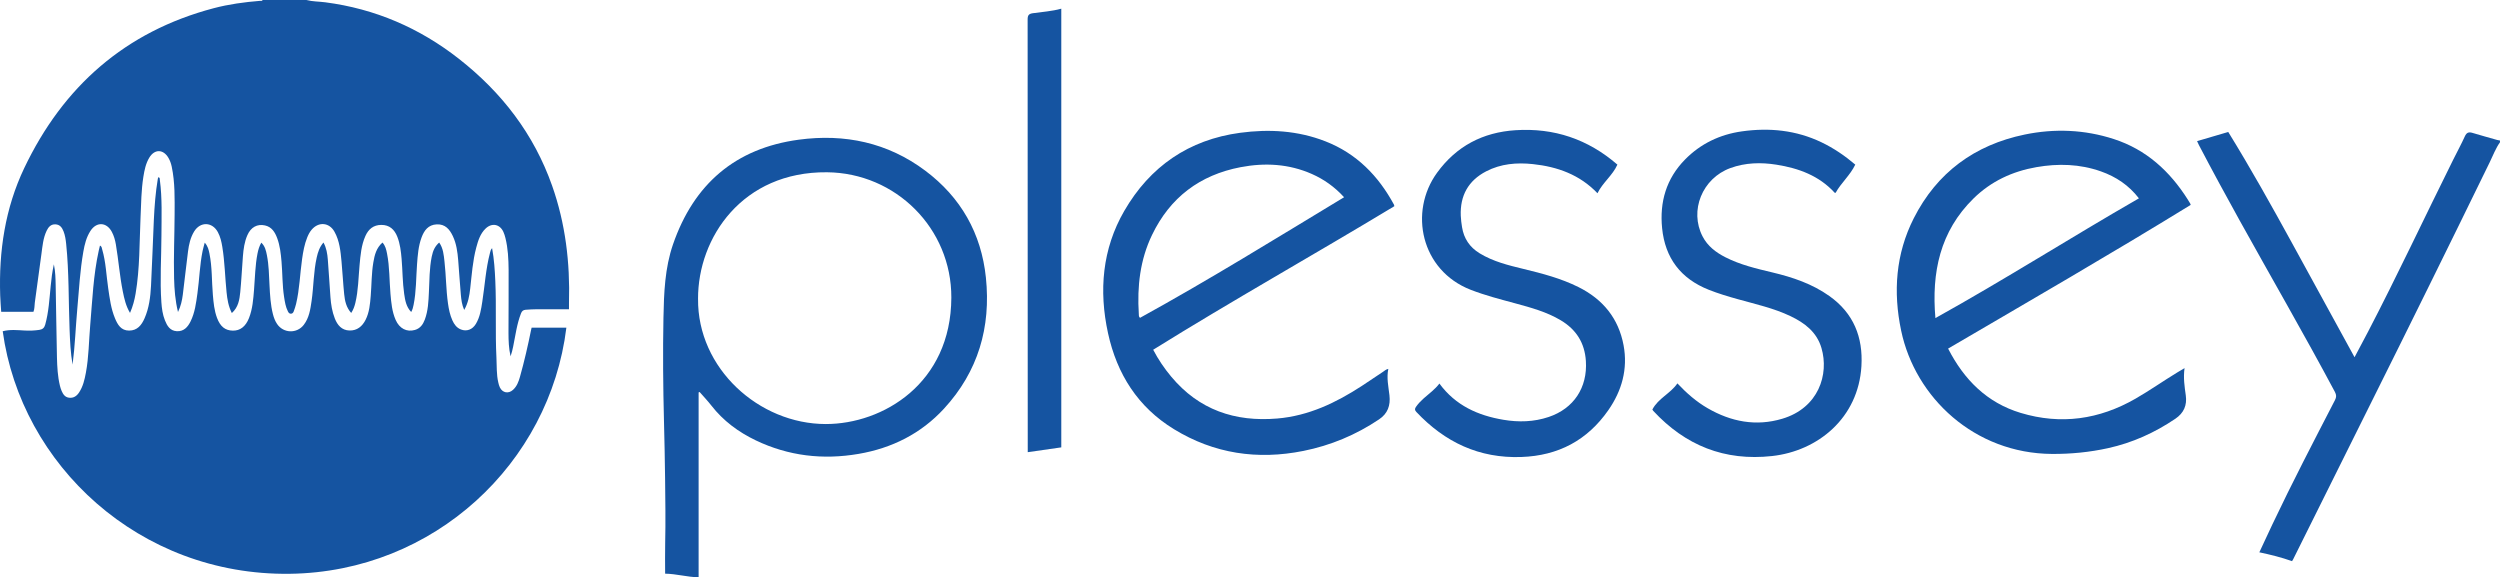
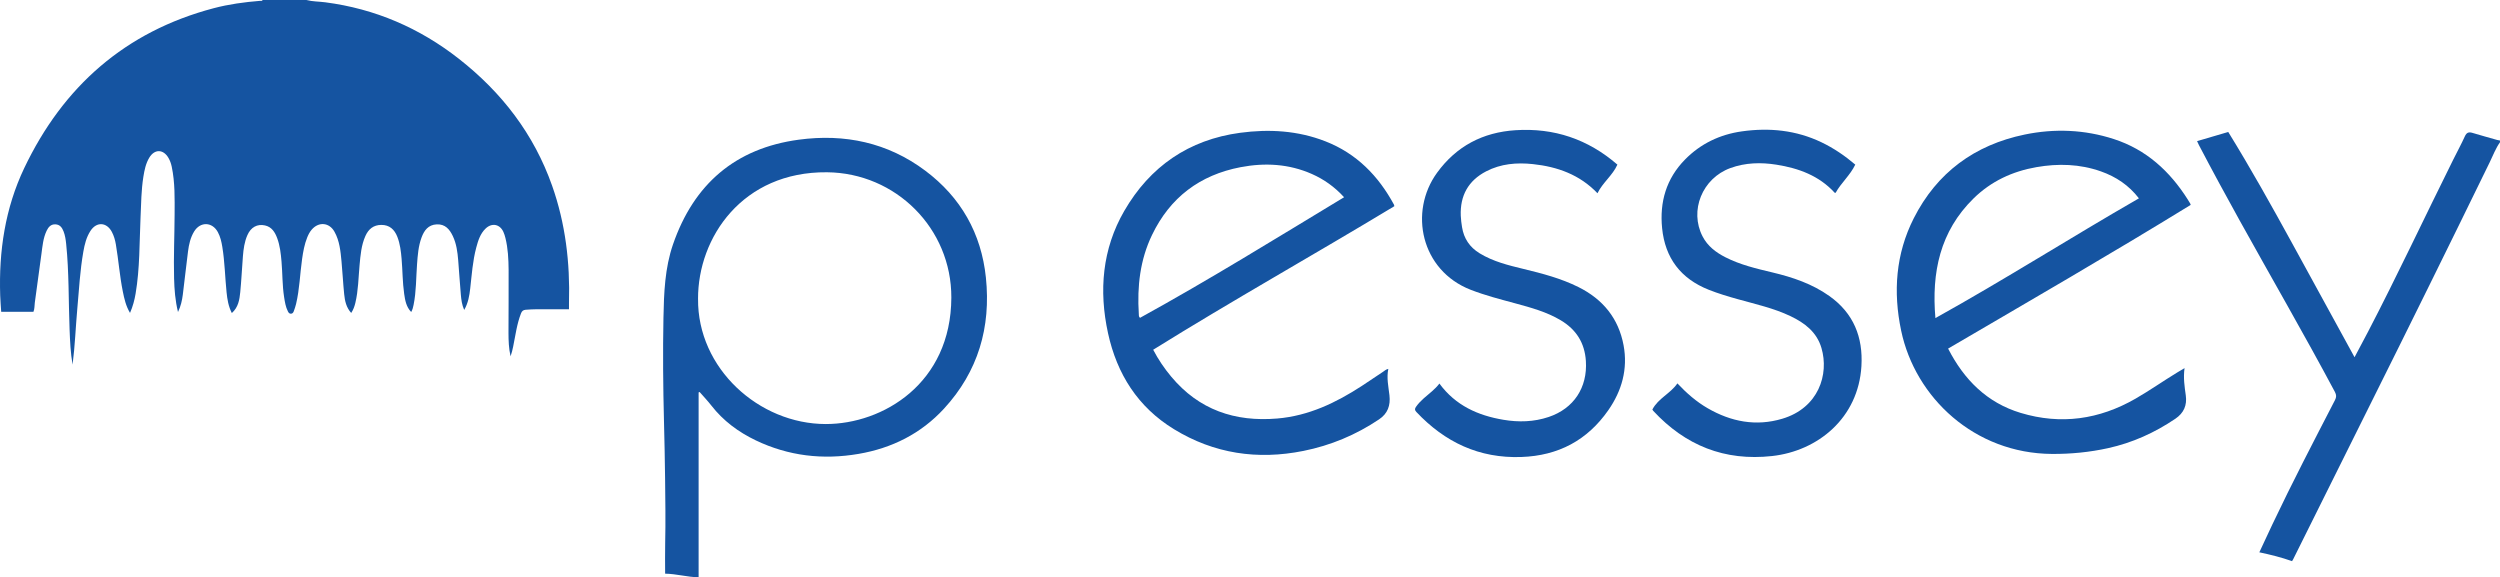
<svg xmlns="http://www.w3.org/2000/svg" id="Layer_1" data-name="Layer 1" viewBox="0 0 199.941 46.172">
  <defs>
    <style>
      .cls-1 {
        fill: #1554a1;
        stroke-width: 0px;
      }
    </style>
  </defs>
  <g id="jMrk7N.tif">
    <g>
      <path class="cls-1" d="M24.504,0c.495.131,1.008.118,1.512.184,3.981.519,7.534,2.051,10.683,4.518,3.43,2.686,5.997,6.014,7.457,10.15,1.07,3.031,1.44,6.162,1.35,9.36-.004.159-.001.318-.001.523-.578,0-1.133.003-1.688-.001-.594-.004-1.188-.011-1.782.04-.201.018-.297.11-.367.289-.335.857-.443,1.766-.628,2.657-.054.261-.114.52-.206.776-.147-.625-.165-1.255-.167-1.883-.004-1.678.025-3.357.01-5.035-.008-.854-.048-1.712-.256-2.548-.041-.165-.092-.331-.162-.485-.283-.624-.922-.746-1.422-.267-.429.412-.598.962-.746,1.515-.288,1.074-.359,2.181-.485,3.28-.066.577-.157,1.149-.481,1.715-.186-.417-.232-.818-.268-1.214-.083-.92-.136-1.843-.212-2.764-.055-.661-.141-1.32-.428-1.927-.256-.541-.611-.973-1.294-.939-.677.034-1.0.487-1.209,1.05-.256.692-.308,1.423-.361,2.152-.079,1.08-.058,2.168-.276,3.236-.038.186-.078.372-.191.571-.403-.419-.486-.935-.561-1.449-.135-.927-.125-1.866-.206-2.797-.052-.603-.119-1.204-.343-1.773-.23-.583-.624-.951-1.284-.947-.62.004-1.019.332-1.266.881-.334.743-.395,1.54-.469,2.335-.093,1.01-.099,2.029-.338,3.023-.066.275-.158.539-.331.802-.399-.44-.507-.965-.561-1.494-.09-.873-.131-1.752-.214-2.626-.078-.817-.151-1.643-.565-2.379-.419-.746-1.263-.814-1.82-.162-.157.184-.267.396-.357.62-.223.555-.326,1.138-.41,1.726-.171,1.196-.2,2.411-.481,3.592-.047.199-.114.393-.184.585-.04.108-.104.207-.246.199-.122-.006-.177-.095-.224-.187-.184-.362-.243-.757-.305-1.151-.147-.938-.124-1.889-.206-2.832-.055-.638-.123-1.273-.348-1.877-.176-.475-.435-.894-.976-1.014-.62-.137-1.125.145-1.402.77-.239.539-.316,1.117-.362,1.698-.075.955-.119,1.913-.212,2.867-.059.599-.15,1.204-.673,1.674-.275-.538-.363-1.095-.421-1.657-.124-1.214-.144-2.438-.342-3.644-.066-.406-.158-.807-.356-1.173-.448-.827-1.401-.855-1.895-.051-.298.486-.418,1.035-.49,1.59-.149,1.154-.271,2.311-.417,3.465-.059.46-.157.914-.385,1.386-.225-.923-.29-1.807-.313-2.697-.045-1.701.034-3.4.042-5.101.006-1.276.036-2.558-.229-3.82-.052-.247-.133-.483-.26-.703-.412-.712-1.109-.727-1.534-.027-.283.468-.389.996-.474,1.525-.172,1.073-.178,2.158-.227,3.241-.092,2.038-.053,4.086-.395,6.109-.088.518-.22,1.024-.447,1.545-.33-.55-.46-1.135-.578-1.722-.25-1.242-.341-2.508-.554-3.756-.059-.349-.154-.689-.323-1.005-.42-.784-1.222-.825-1.708-.078-.33.507-.47,1.086-.572,1.671-.262,1.497-.344,3.014-.479,4.525-.135,1.498-.187,3.003-.38,4.499-.164-.931-.203-1.871-.24-2.811-.089-2.28-.039-4.565-.273-6.839-.035-.341-.083-.68-.208-1.001-.117-.3-.285-.551-.654-.566-.369-.016-.562.226-.7.512-.281.586-.331,1.229-.417,1.861-.178,1.299-.348,2.6-.53,3.899-.033.236-.007.481-.109.723H.096c-.028-.445-.066-.874-.08-1.304-.118-3.54.394-6.981,1.923-10.191C5.048,6.917,10.012,2.529,17.081.659c1.217-.322,2.462-.491,3.716-.591.072-.006.165.036.207-.068h3.499Z" />
      <path class="cls-1" d="M199.941,11.376c-.349.493-.558,1.059-.82,1.596-3.189,6.537-6.407,13.058-9.654,19.566-2.025,4.06-4.043,8.123-6.065,12.185-.025.05-.056.096-.092.156-.847-.302-1.707-.515-2.616-.708.353-.756.691-1.488,1.036-2.217,1.592-3.359,3.307-6.656,5.014-9.957.122-.236.121-.413-.007-.653-2.457-4.609-5.076-9.129-7.609-13.696-1.111-2.004-2.205-4.018-3.268-6.049-.052-.099-.095-.203-.146-.312.834-.245,1.65-.485,2.493-.733,1.805,2.927,3.476,5.921,5.125,8.928,1.65,3.008,3.296,6.019,4.976,9.088.375-.709.724-1.357,1.064-2.01,2.369-4.551,4.543-9.198,6.827-13.79.31-.623.644-1.234.931-1.867.137-.303.307-.367.605-.277.655.198,1.315.379,1.973.566.076.021.155.032.232.047v.137Z" />
-       <path class="cls-1" d="M16.374,19.406c.251.276.317.575.377.87.222,1.09.178,2.204.273,3.305.054.626.11,1.25.333,1.845.26.693.654,1.008,1.266,1.017.583.009,1.022-.327,1.288-.999.29-.732.344-1.508.407-2.281.078-.966.088-1.938.277-2.893.058-.291.139-.576.302-.863.3.277.377.641.448.998.159.797.168,1.609.21,2.418.04.775.08,1.55.274,2.306.071.278.17.544.332.783.507.749,1.584.786,2.135.066.426-.557.525-1.227.622-1.895.168-1.162.153-2.346.413-3.498.095-.42.224-.828.539-1.191.243.445.311.907.348,1.369.08,1.001.136,2.003.21,3.004.043.582.134,1.156.349,1.703.21.534.552.943,1.167.962.612.018,1.028-.326,1.295-.855.305-.605.357-1.268.411-1.928.072-.886.059-1.78.207-2.66.099-.589.239-1.163.732-1.591.233.256.303.568.364.878.212,1.068.182,2.158.276,3.236.062.705.124,1.411.412,2.07.304.695.885.993,1.54.807.428-.122.65-.443.795-.831.264-.706.291-1.451.326-2.19.045-.945.037-1.894.222-2.828.105-.528.279-.858.6-1.143.326.462.365,1.001.425,1.528.127,1.111.122,2.233.278,3.342.065.464.158.922.351,1.352.143.319.341.596.684.731.46.181.922.014,1.2-.452.323-.541.414-1.153.509-1.762.203-1.306.278-2.632.617-3.917.03-.115.045-.239.168-.374.165.906.218,1.774.257,2.644.092,2.042-.013,4.087.09,6.128.034.659-.005,1.326.149,1.976.031.132.065.268.124.389.213.442.685.529,1.05.199.31-.28.45-.657.558-1.042.349-1.24.636-2.495.891-3.758.011-.054.026-.107.042-.175h2.779c-1.328,10.837-10.571,19.536-22.124,19.684C11.125,46.047,1.681,37.172.217,26.491c.584-.153,1.176-.088,1.766-.057.39.021.776.007,1.162-.052.246-.037.394-.147.469-.412.286-1.019.336-2.069.442-3.112.055-.544.113-1.088.253-1.719.127.613.131,1.145.143,1.671.045,1.929.053,3.858.103,5.786.019.751.058,1.506.235,2.242.035.143.079.286.137.422.116.269.267.508.598.547.364.043.613-.137.801-.422.315-.477.439-1.022.542-1.573.236-1.26.237-2.542.347-3.814.171-1.988.248-3.986.68-5.944.029-.133.063-.266.098-.413.151.059.147.198.179.307.298,1.014.328,2.07.481,3.106.12.812.221,1.629.54,2.396.213.513.48.988,1.13.988.655-0.0.996-.433,1.234-.974.366-.829.472-1.715.52-2.603.093-1.754.144-3.511.226-5.265.052-1.105.135-2.209.319-3.302.007-.041.024-.08.036-.119.151.024.115.138.126.218.196,1.478.133,2.963.127,4.446-.007,1.78-.13,3.559-.005,5.338.035.492.099.977.282,1.437.174.437.404.84.946.873.563.034.878-.326,1.103-.776.352-.706.444-1.48.552-2.248.158-1.129.183-2.275.414-3.396.043-.206.105-.408.17-.661Z" />
      <path class="cls-1" d="M55.873,31.381v14.791c-.923-.023-1.793-.28-2.678-.292,0-.825-.015-1.62.003-2.414.04-1.747.013-3.494-.007-5.24-.018-1.518-.05-3.035-.089-4.553-.07-2.751-.096-5.502-.042-8.253.039-1.987.109-3.976.766-5.88,1.662-4.811,4.981-7.685,10.059-8.368,3.673-.494,7.109.227,10.114,2.478,2.849,2.135,4.483,5.012,4.85,8.555.411,3.968-.619,7.51-3.352,10.479-1.845,2.004-4.167,3.159-6.834,3.617-2.845.489-5.598.172-8.217-1.081-1.388-.665-2.6-1.56-3.554-2.785-.293-.377-.625-.724-.939-1.084-.027.01-.054.021-.081.031ZM55.828,23.896c-.056,5.569,4.874,10.016,10.217,10.017,4.553.001,10.018-3.233,10.04-10.111.018-5.536-4.443-9.977-9.95-10.025-6.755-.059-10.319,5.214-10.308,10.119Z" />
      <path class="cls-1" d="M174.712,29.443c-.109.778.002,1.476.099,2.175.111.797-.155,1.414-.838,1.875-1.65,1.114-3.43,1.92-5.378,2.349-1.477.325-2.97.471-4.482.462-6.197-.037-10.939-4.502-12.065-9.857-.652-3.104-.436-6.137,1.005-8.985,1.85-3.655,4.868-5.871,8.87-6.7,2.395-.496,4.795-.399,7.133.359,2.591.84,4.479,2.567,5.913,4.834.067.106.132.213.196.321.011.019.016.043.041.11-6.391,3.93-12.897,7.686-19.403,11.493,1.275,2.485,3.103,4.33,5.805,5.144,3.216.97,6.282.53,9.187-1.141,1.137-.654,2.21-1.409,3.329-2.091.173-.106.349-.208.588-.349ZM154.787,25.439c5.528-3.07,10.82-6.441,16.275-9.576-.801-1.044-1.829-1.729-3.038-2.156-1.685-.595-3.414-.643-5.156-.34-1.92.334-3.628,1.129-5.027,2.5-2.689,2.635-3.37,5.921-3.054,9.573Z" />
      <path class="cls-1" d="M111.513,16.492c-6.391,3.863-12.914,7.514-19.286,11.479.406.777.888,1.487,1.441,2.15,2.217,2.659,5.102,3.636,8.484,3.35,2.507-.212,4.694-1.26,6.763-2.607.564-.367,1.119-.75,1.681-1.12.13-.086.244-.204.436-.243-.15.724.012,1.42.091,2.118.091.809-.136,1.455-.832,1.921-1.852,1.242-3.87,2.087-6.056,2.524-3.667.734-7.135.225-10.344-1.738-2.895-1.771-4.563-4.417-5.275-7.676-.743-3.403-.463-6.736,1.297-9.78,2.053-3.549,5.159-5.699,9.274-6.251,2.316-.31,4.606-.178,6.811.682,2.491.972,4.235,2.757,5.488,5.069.015.028.015.065.026.122ZM107.493,15.773c-.751-.824-1.601-1.428-2.573-1.858-1.84-.813-3.759-.916-5.705-.544-3.256.623-5.636,2.421-7.079,5.418-.962,1.998-1.197,4.122-1.059,6.305.006.103-.016.227.096.326,5.528-3.042,10.889-6.363,16.321-9.646Z" />
      <path class="cls-1" d="M115.119,30.676c1.296,1.764,3.088,2.554,5.118,2.897,1.218.206,2.436.174,3.622-.225,2.01-.675,3.111-2.357,2.974-4.476-.094-1.454-.774-2.52-2.012-3.258-1.131-.674-2.387-1.014-3.642-1.355-1.2-.326-2.404-.632-3.566-1.086-3.965-1.546-4.961-6.219-2.682-9.358,1.543-2.124,3.656-3.236,6.279-3.402,3.081-.196,5.784.712,8.144,2.753-.382.861-1.179,1.437-1.594,2.289-1.419-1.489-3.203-2.122-5.167-2.331-1.291-.137-2.56-.032-3.736.579-1.434.744-2.092,1.947-2.03,3.549.012.307.054.614.102.917.145.91.614,1.604,1.403,2.087,1.089.667,2.311.962,3.53,1.258,1.498.363,2.986.752,4.375,1.444,1.956.974,3.209,2.5,3.611,4.657.353,1.896-.137,3.636-1.22,5.19-1.677,2.406-3.994,3.64-6.952,3.744-3.387.12-6.121-1.185-8.401-3.601-.143-.152-.135-.255-.03-.409.176-.257.392-.475.621-.681.422-.38.894-.706,1.252-1.183Z" />
      <path class="cls-1" d="M132.149,32.756c.466-.903,1.444-1.276,2.003-2.094.737.783,1.516,1.465,2.422,1.988,1.874,1.082,3.862,1.467,5.962.841,2.912-.867,3.758-3.553,3.137-5.661-.375-1.273-1.337-2.002-2.474-2.545-1.348-.642-2.802-.961-4.229-1.361-.78-.218-1.555-.45-2.309-.749-2.243-.888-3.493-2.538-3.731-4.924-.209-2.092.329-3.963,1.833-5.492,1.253-1.275,2.794-2.006,4.551-2.253,2.194-.308,4.33-.097,6.354.871.983.47,1.874,1.076,2.71,1.789-.409.855-1.133,1.458-1.569,2.251-.035,0-.067.009-.077-.001-1.252-1.369-2.886-1.964-4.656-2.244-1.242-.197-2.486-.168-3.687.27-2.247.819-3.294,3.403-2.221,5.47.401.773,1.059,1.272,1.815,1.659,1.19.609,2.481.911,3.768,1.218,1.621.387,3.179.909,4.554,1.886,1.94,1.377,2.702,3.29,2.565,5.608-.245,4.144-3.477,6.785-7.145,7.19-3.797.419-6.933-.842-9.504-3.613-.023-.025-.038-.056-.07-.105Z" />
-       <path class="cls-1" d="M82.195,36.164c0-.16,0-.284,0-.409,0-11.399.002-22.798-.009-34.197-0-.334.091-.454.416-.501.754-.108,1.519-.153,2.276-.363v35.085c-.875.126-1.761.253-2.683.385Z" />
    </g>
  </g>
</svg>